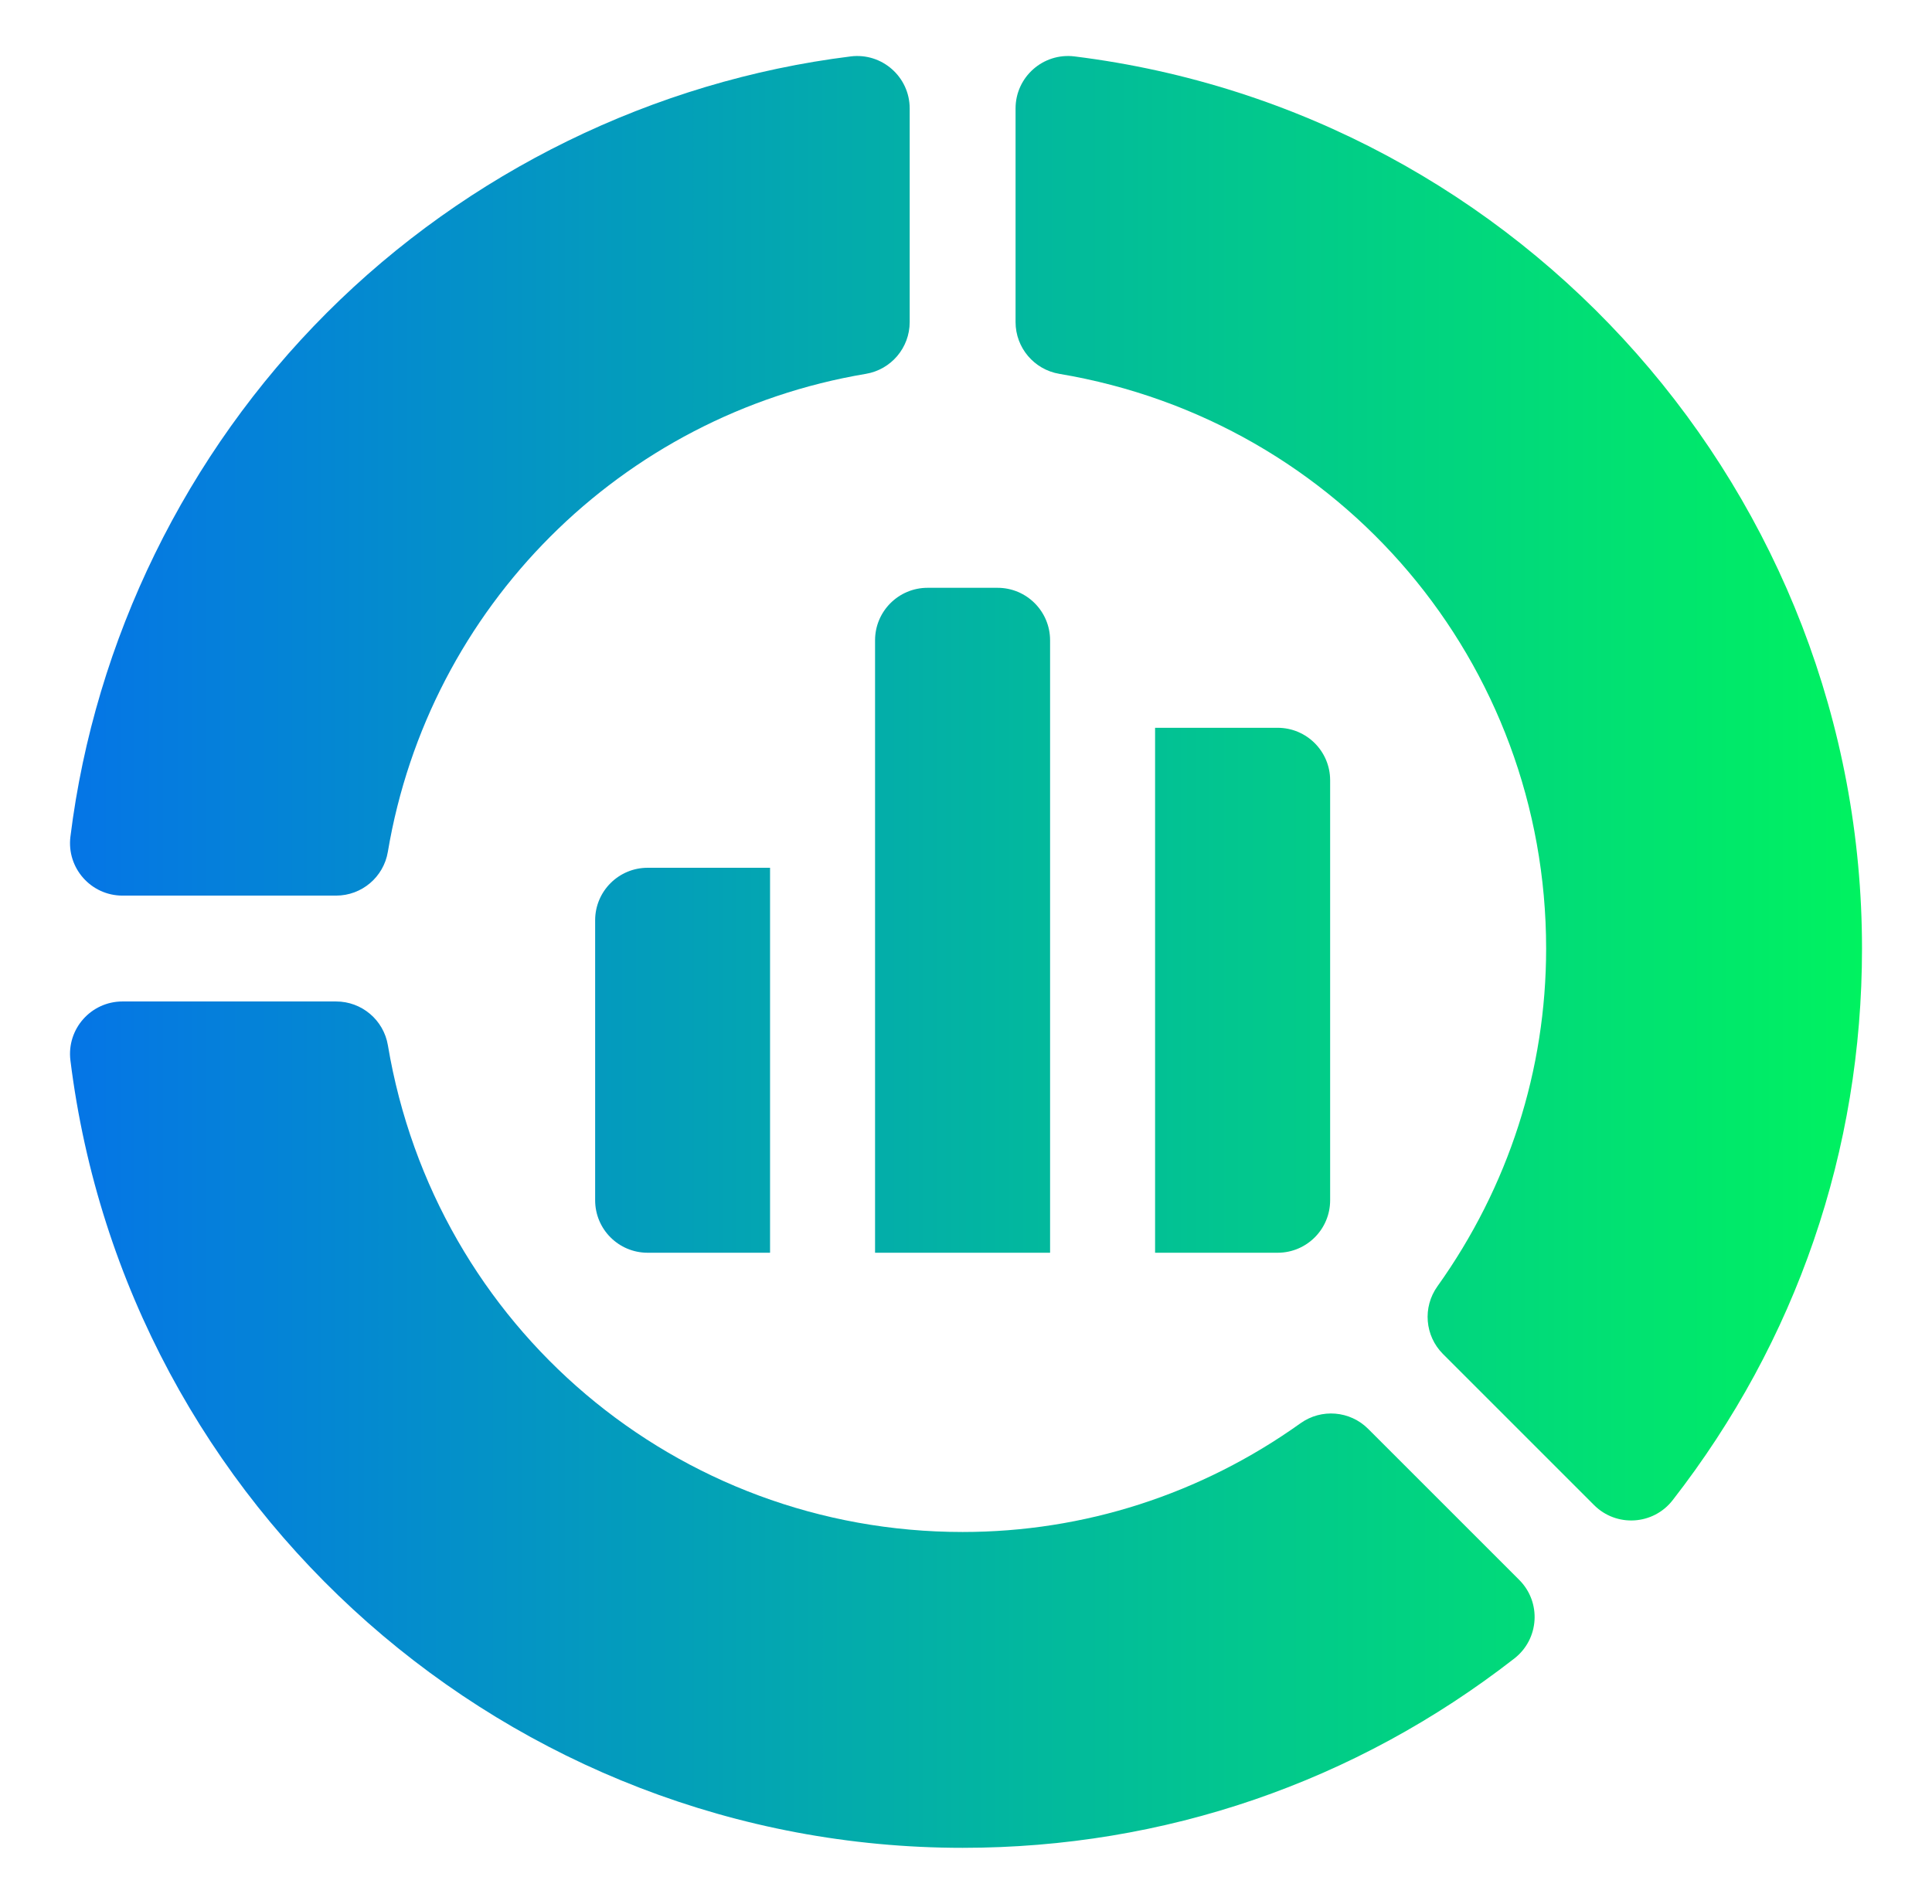
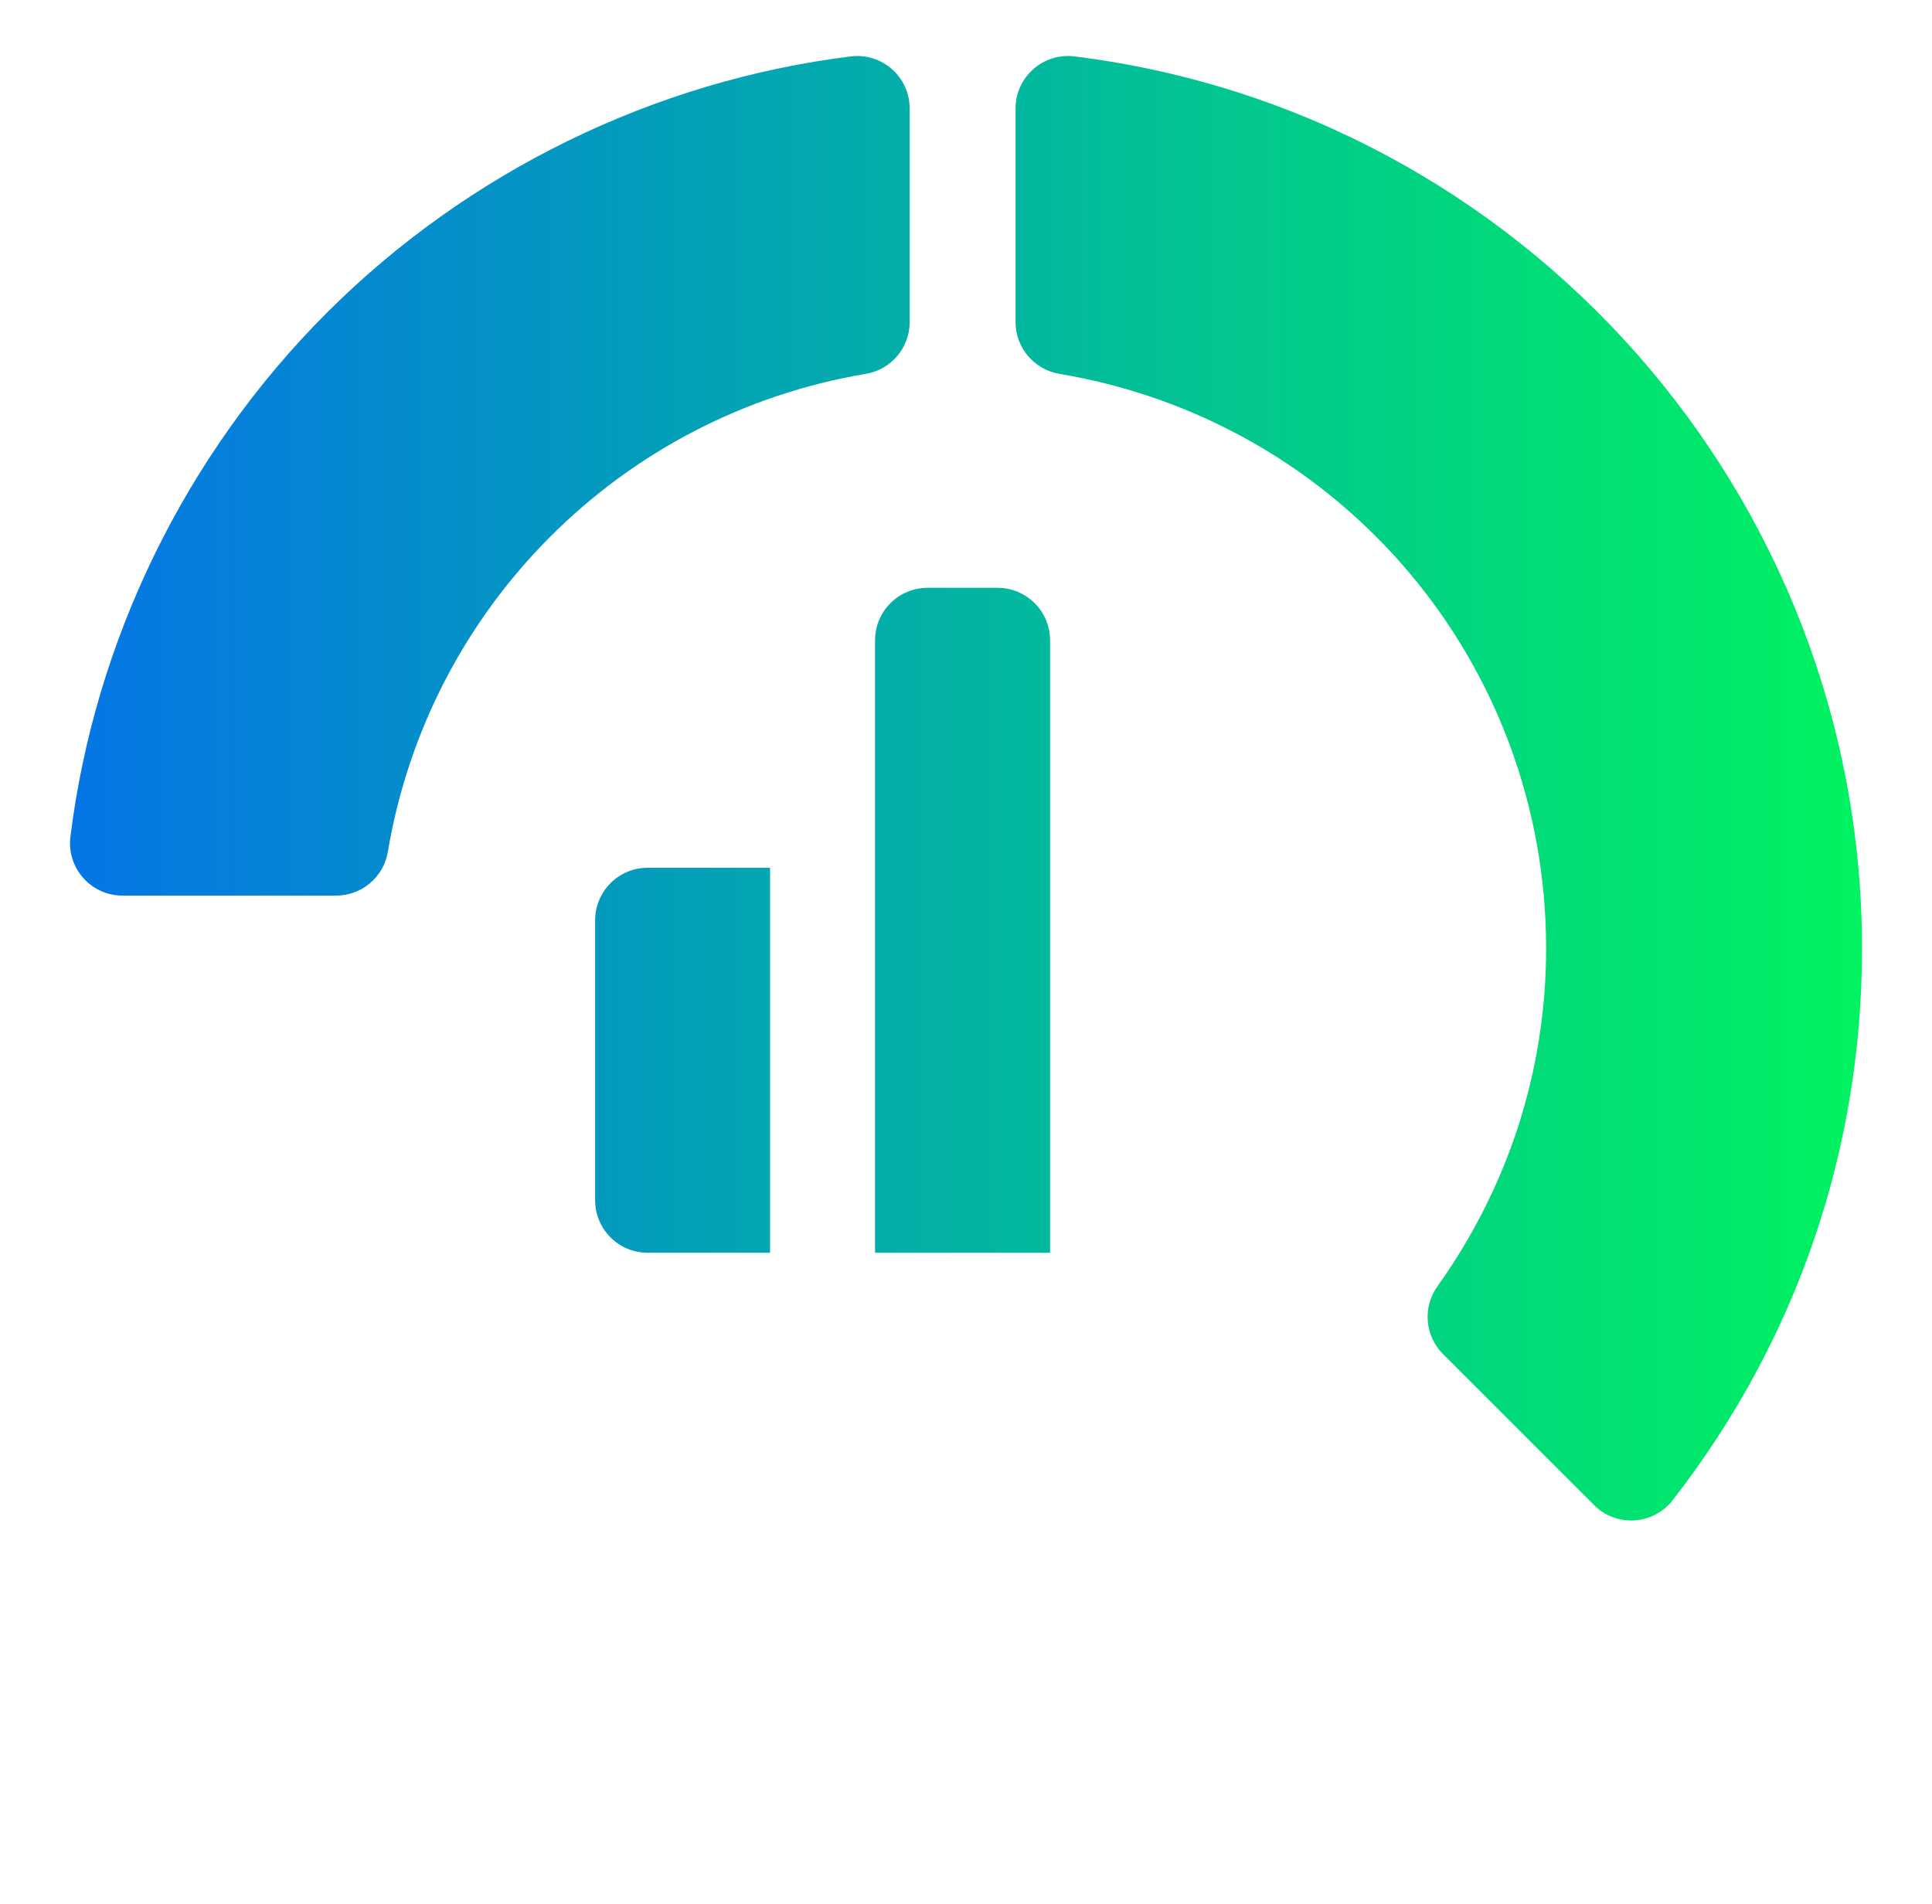
<svg xmlns="http://www.w3.org/2000/svg" width="69" height="68" viewBox="0 0 69 68" fill="none">
  <path d="M2.515 29.883C2.376 31.001 3.248 31.989 4.375 31.989H12.004C12.919 31.989 13.701 31.328 13.852 30.424C15.321 21.681 22.181 14.821 30.924 13.353C31.827 13.201 32.489 12.419 32.489 11.504V3.875C32.489 2.748 31.501 1.876 30.383 2.015C23.349 2.889 16.704 6.141 11.672 11.172C6.641 16.204 3.389 22.849 2.515 29.883Z" fill="url(#paint0_linear_10478_1587)" />
-   <path d="M46.447 50.835C42.888 53.376 38.715 54.719 34.38 54.719C24.177 54.719 15.544 47.408 13.853 37.334C13.701 36.431 12.919 35.77 12.004 35.77H4.375C3.248 35.77 2.376 36.757 2.515 37.876C4.507 53.909 18.206 66 34.38 66C41.584 66 48.398 63.661 54.084 59.237C54.974 58.544 55.056 57.229 54.259 56.431L48.862 51.035C48.214 50.387 47.193 50.303 46.447 50.835Z" fill="url(#paint1_linear_10478_1587)" />
  <path d="M37.834 13.353C47.908 15.044 55.219 23.677 55.219 33.88C55.219 38.215 53.876 42.388 51.335 45.947C50.803 46.693 50.887 47.714 51.535 48.362L56.932 53.759C57.729 54.556 59.045 54.474 59.737 53.584C64.161 47.899 66.5 41.085 66.5 33.88C66.5 17.706 54.409 4.007 38.376 2.015C37.257 1.876 36.27 2.748 36.27 3.875V11.504C36.27 12.419 36.931 13.201 37.834 13.353Z" fill="url(#paint2_linear_10478_1587)" />
-   <path d="M35.628 20.995H33.127C32.091 20.995 31.252 21.835 31.252 22.87V44.745H37.503V22.87C37.503 21.835 36.663 20.995 35.628 20.995Z" fill="url(#paint3_linear_10478_1587)" />
-   <path d="M41.253 44.745H45.63C46.665 44.745 47.505 43.906 47.505 42.87V27.87C47.505 26.835 46.665 25.995 45.63 25.995H41.253V44.745Z" fill="url(#paint4_linear_10478_1587)" />
+   <path d="M35.628 20.995H33.127C32.091 20.995 31.252 21.835 31.252 22.87V44.745H37.503V22.87C37.503 21.835 36.663 20.995 35.628 20.995" fill="url(#paint3_linear_10478_1587)" />
  <path d="M27.502 30.995H23.13C22.094 30.995 21.255 31.835 21.255 32.87V42.87C21.255 43.906 22.094 44.745 23.13 44.745H27.502V30.995Z" fill="url(#paint5_linear_10478_1587)" />
  <defs>
    <linearGradient id="paint0_linear_10478_1587" x1="66.5" y1="34" x2="2.5" y2="34" gradientUnits="userSpaceOnUse">
      <stop stop-color="#00F260" />
      <stop offset="1" stop-color="#0575E6" />
    </linearGradient>
    <linearGradient id="paint1_linear_10478_1587" x1="66.5" y1="34" x2="2.5" y2="34" gradientUnits="userSpaceOnUse">
      <stop stop-color="#00F260" />
      <stop offset="1" stop-color="#0575E6" />
    </linearGradient>
    <linearGradient id="paint2_linear_10478_1587" x1="66.5" y1="34" x2="2.5" y2="34" gradientUnits="userSpaceOnUse">
      <stop stop-color="#00F260" />
      <stop offset="1" stop-color="#0575E6" />
    </linearGradient>
    <linearGradient id="paint3_linear_10478_1587" x1="66.5" y1="34" x2="2.5" y2="34" gradientUnits="userSpaceOnUse">
      <stop stop-color="#00F260" />
      <stop offset="1" stop-color="#0575E6" />
    </linearGradient>
    <linearGradient id="paint4_linear_10478_1587" x1="66.5" y1="34" x2="2.5" y2="34" gradientUnits="userSpaceOnUse">
      <stop stop-color="#00F260" />
      <stop offset="1" stop-color="#0575E6" />
    </linearGradient>
    <linearGradient id="paint5_linear_10478_1587" x1="66.5" y1="34" x2="2.5" y2="34" gradientUnits="userSpaceOnUse">
      <stop stop-color="#00F260" />
      <stop offset="1" stop-color="#0575E6" />
    </linearGradient>
  </defs>
</svg>